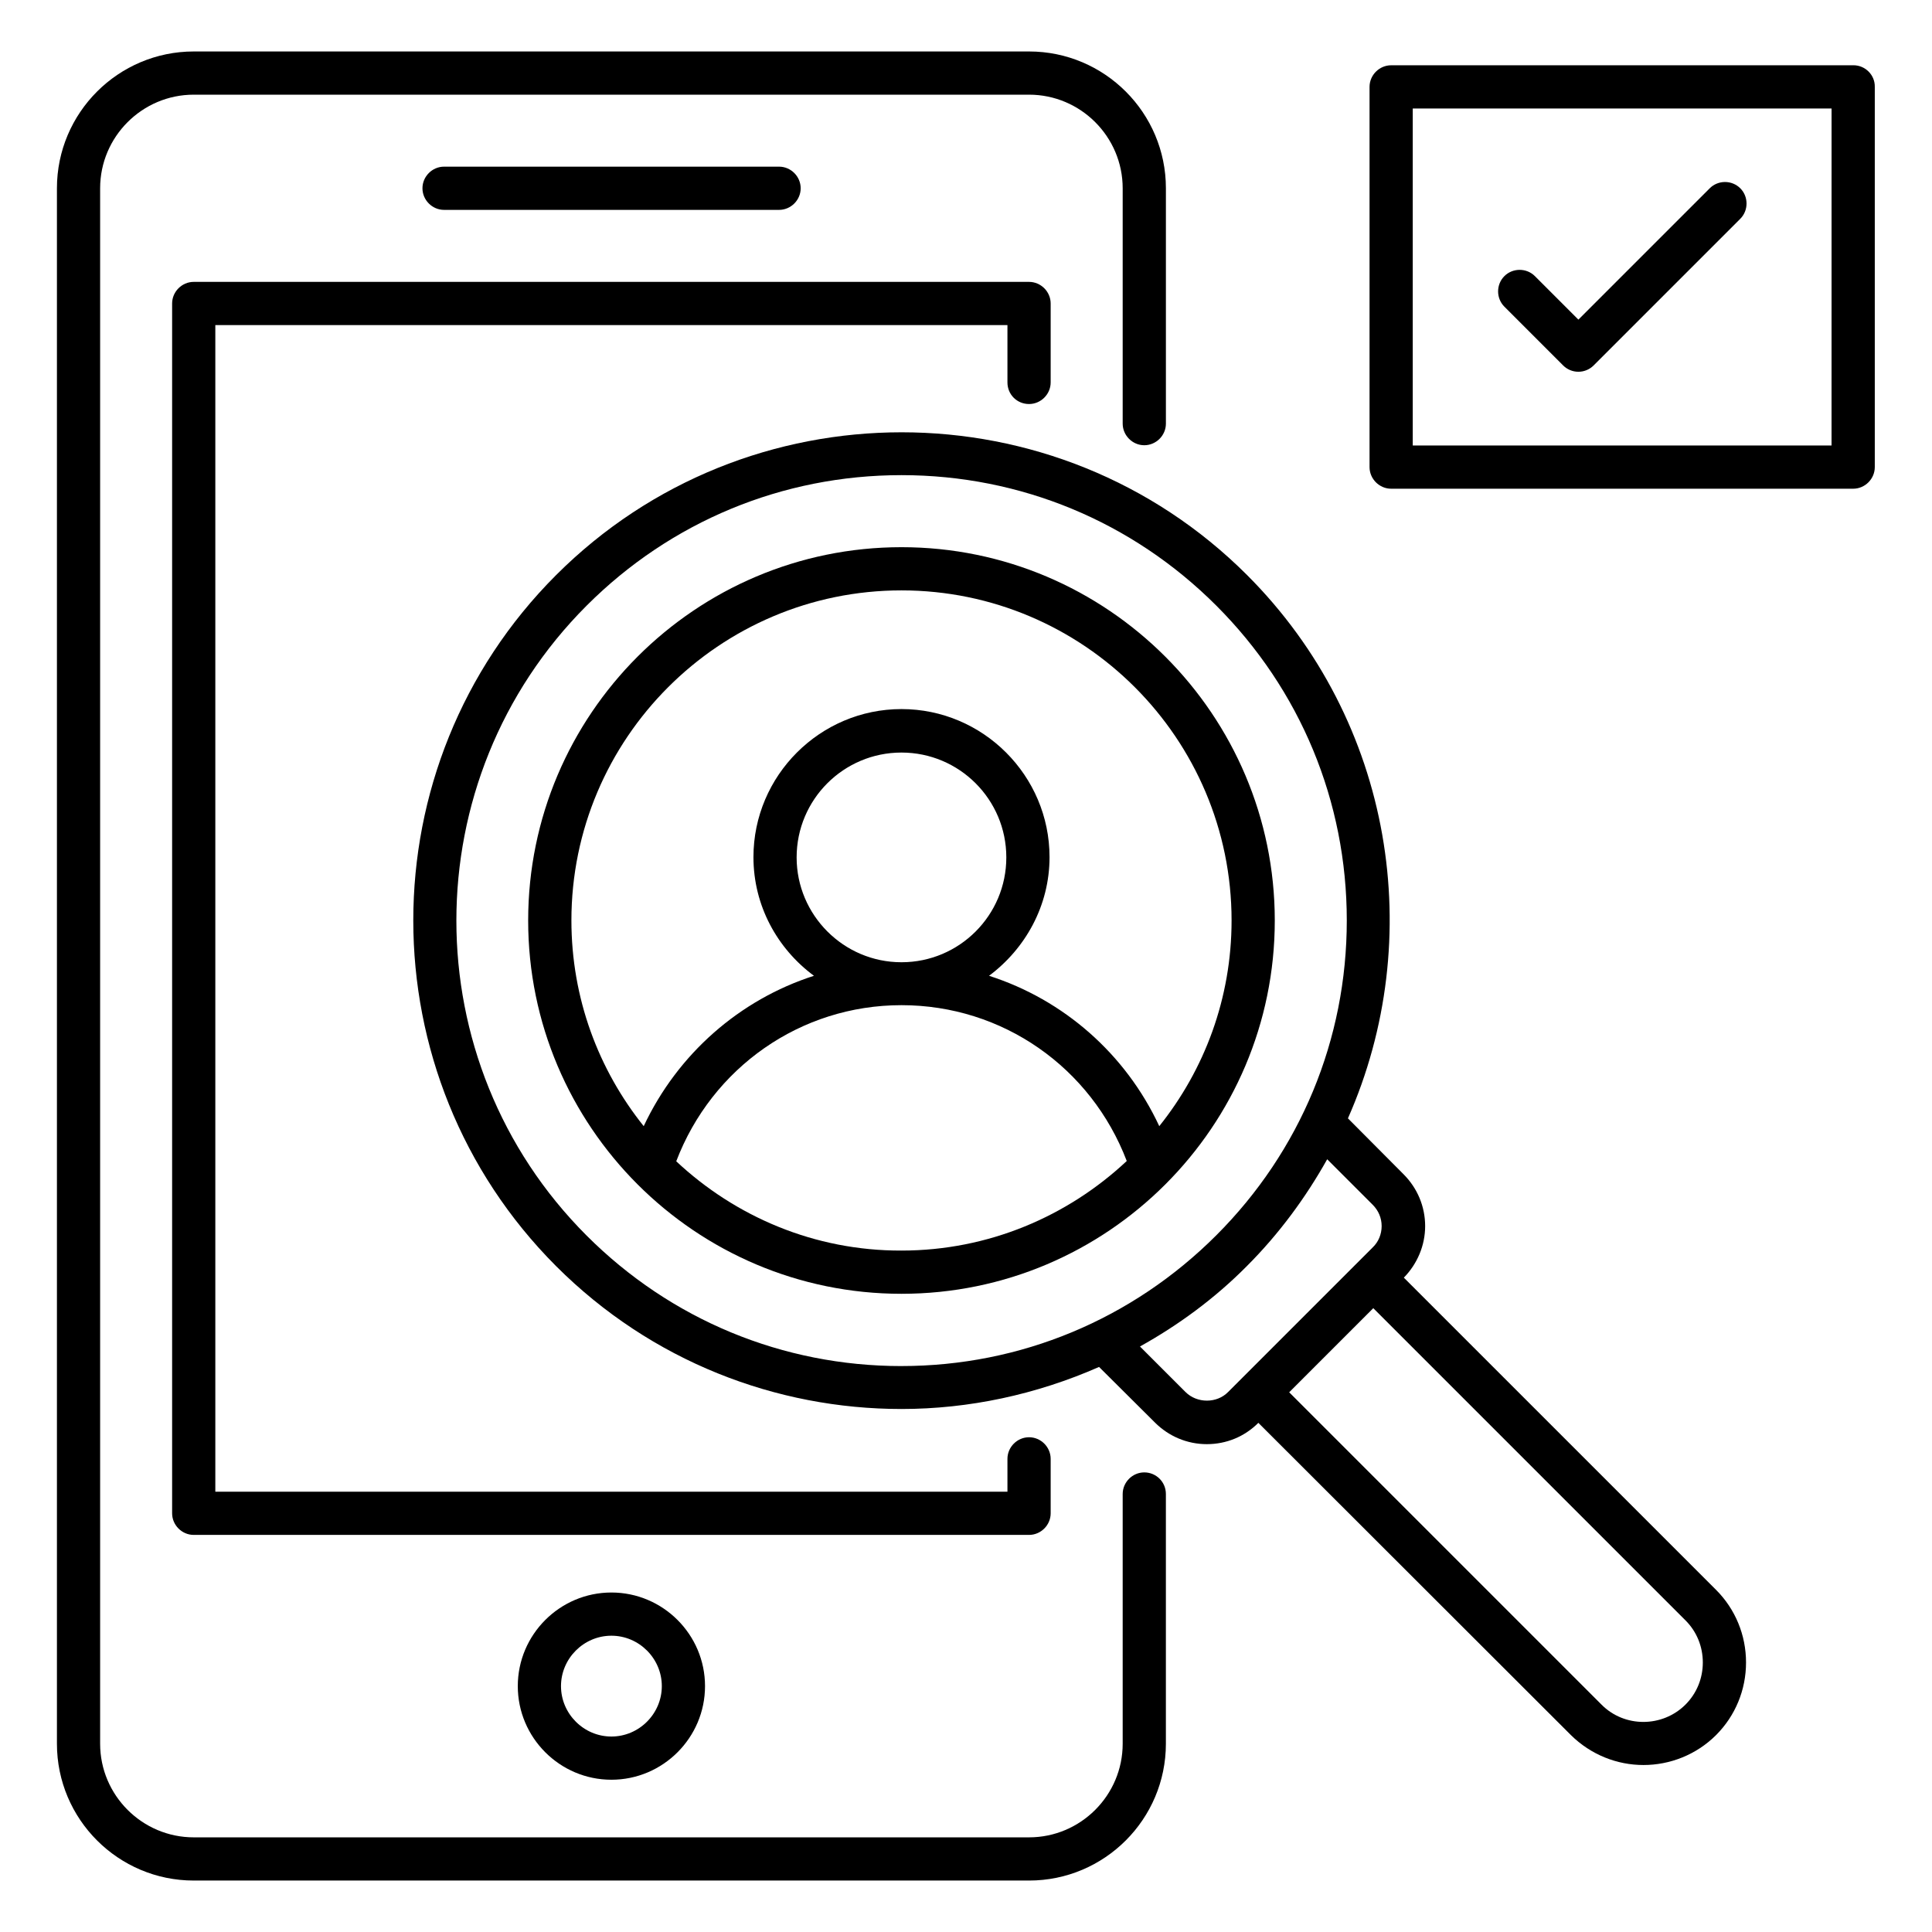
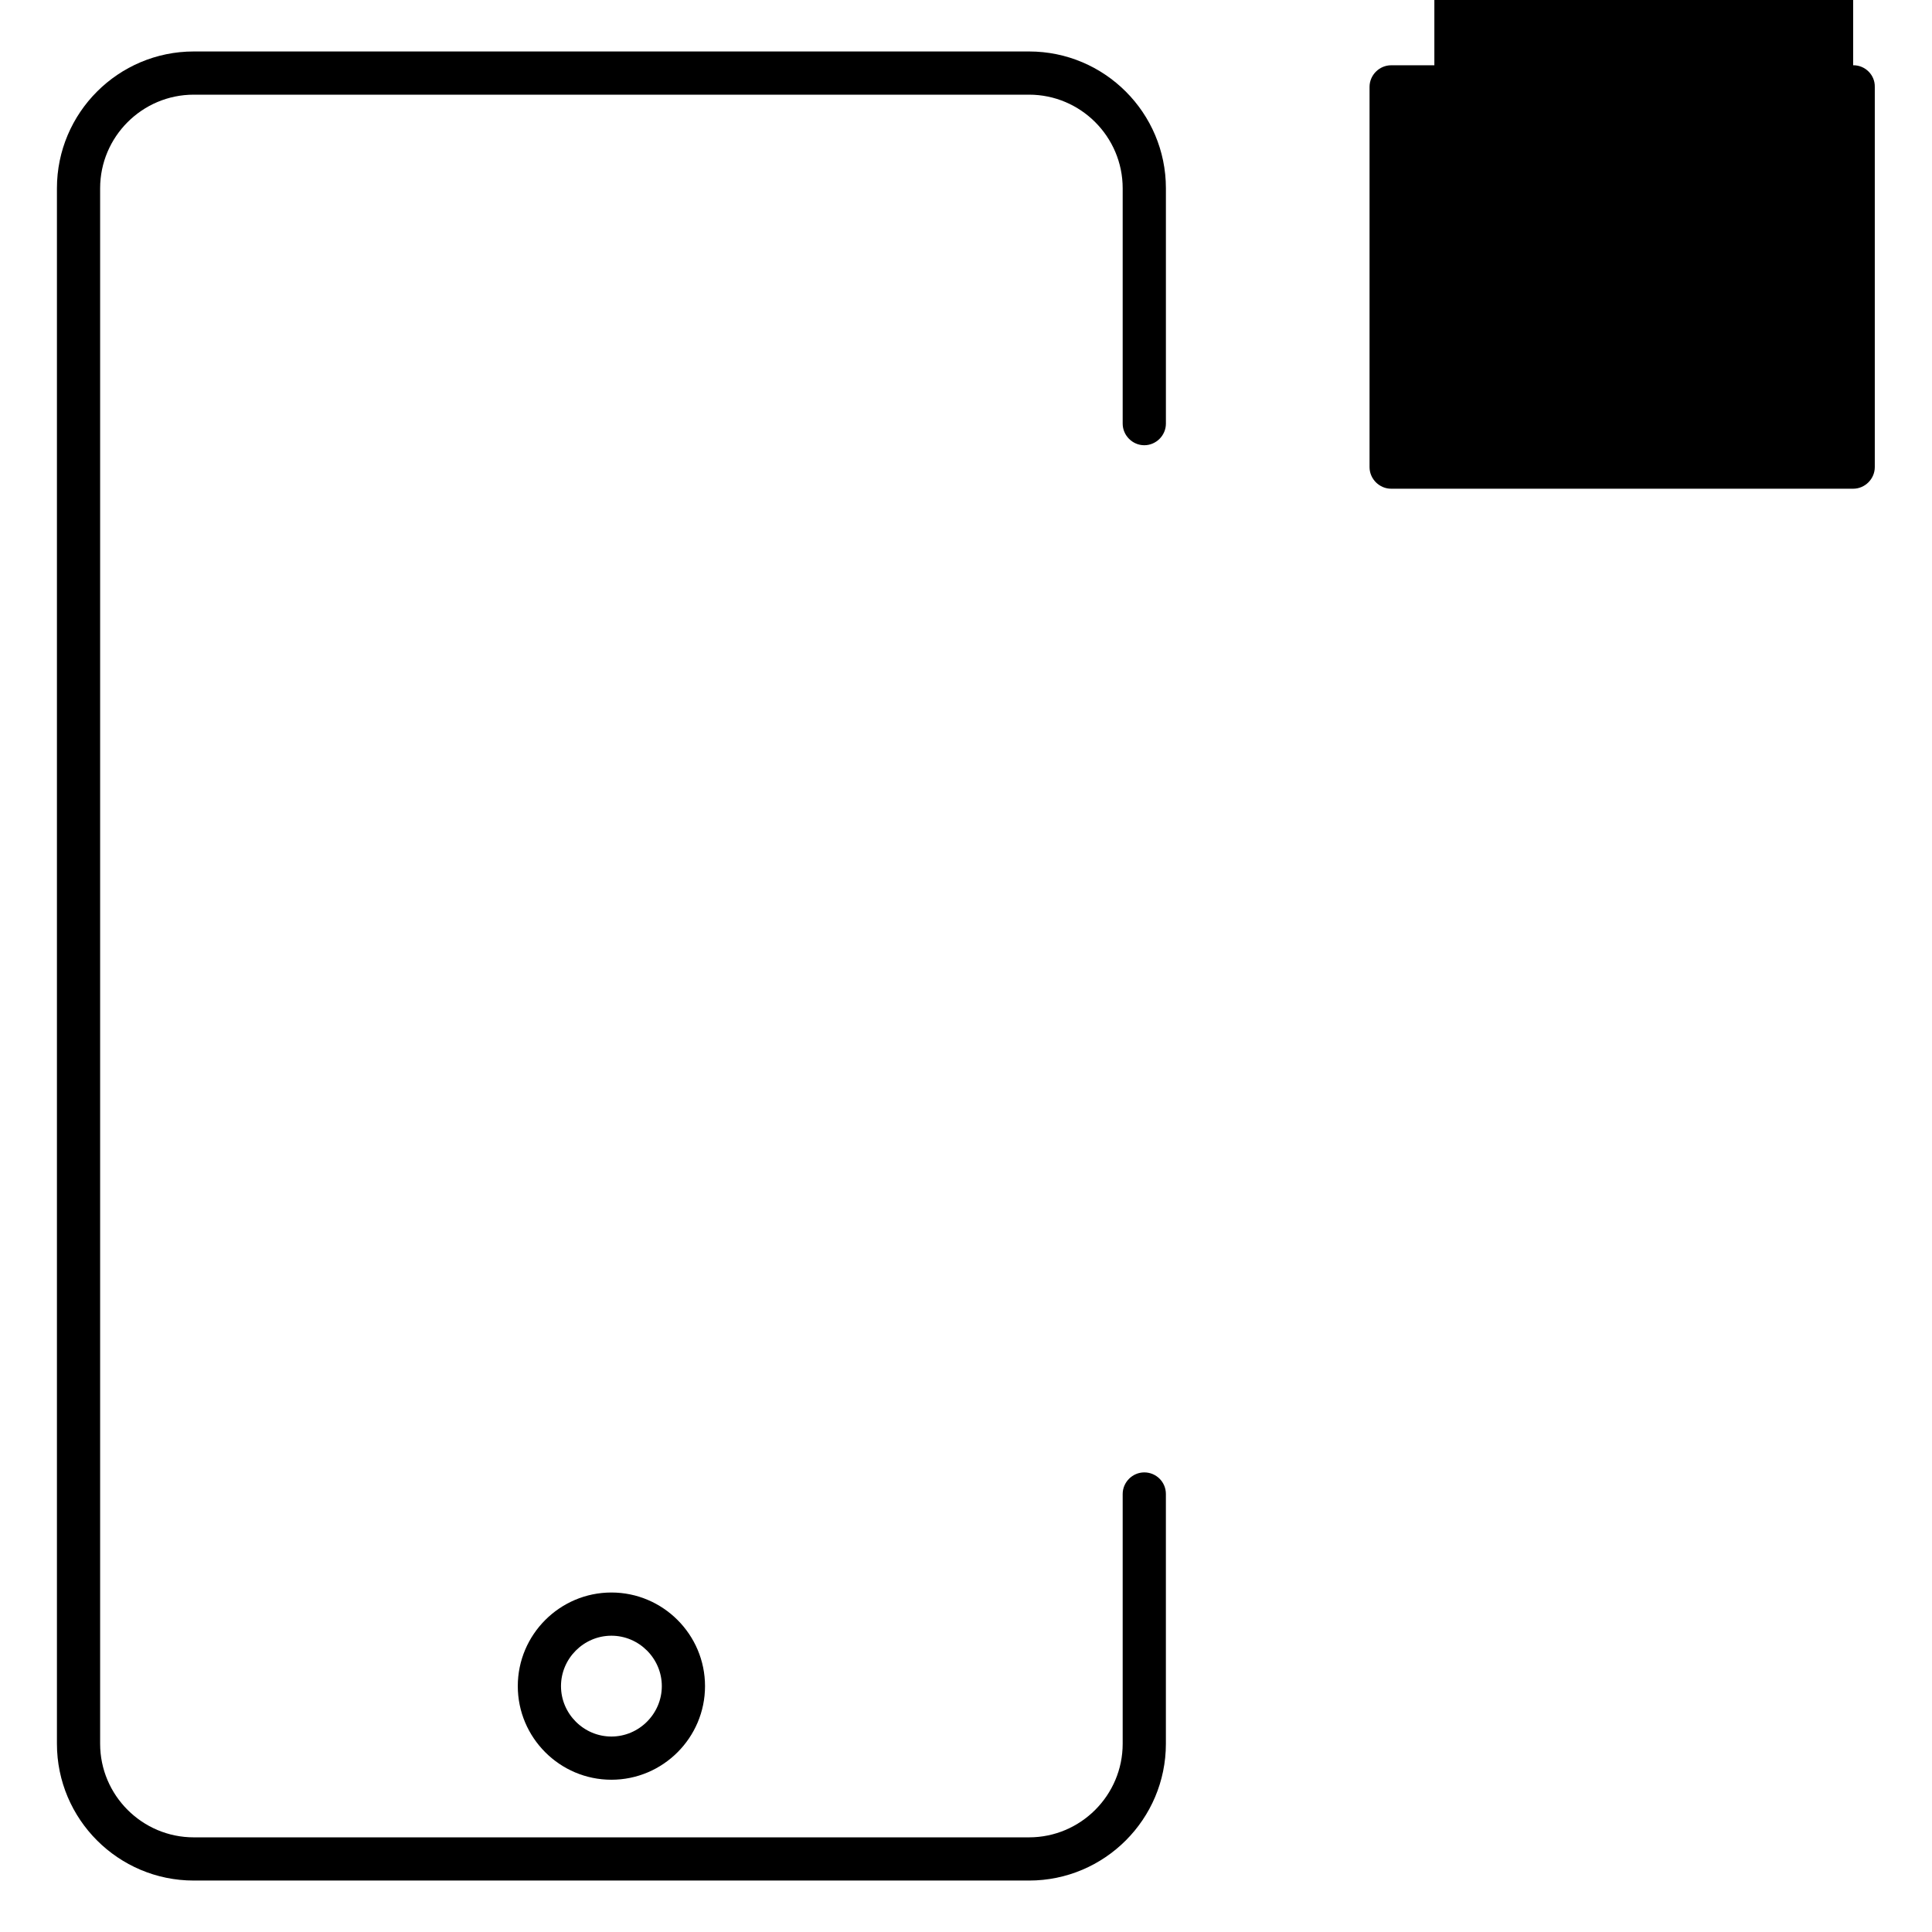
<svg xmlns="http://www.w3.org/2000/svg" fill="#000000" width="800px" height="800px" version="1.1" viewBox="144 144 512 512">
  <g>
-     <path d="m350.46 199.62c3.129 0 5.727-2.594 5.727-5.727 0-3.129-2.594-5.727-5.727-5.727h-88.777c-3.129 0-5.727 2.594-5.727 5.727 0 3.129 2.594 5.727 5.727 5.727z" />
    <path d="m281.22 590.84c0 13.664 11.145 24.809 24.809 24.809s24.809-11.145 24.809-24.809c0-13.664-11.145-24.809-24.809-24.809s-24.809 11.145-24.809 24.809zm38.168 0c0 7.328-6.031 13.359-13.359 13.359s-13.359-6.031-13.359-13.359c0-7.328 6.031-13.359 13.359-13.359s13.359 6.031 13.359 13.359z" />
-     <path d="m382.9 289.01c-54.578 0-98.93 44.352-98.93 98.93s44.352 98.93 98.93 98.93c54.578 0 98.93-44.352 98.93-98.93 0-54.504-44.348-98.93-98.93-98.93zm0 11.449c48.242 0 87.48 39.234 87.48 87.48 0 20.609-7.176 39.543-19.16 54.504-8.93-19.16-25.344-33.512-45.113-39.848 9.617-7.176 16.031-18.551 16.031-31.449 0-21.602-17.633-39.234-39.234-39.234-21.602 0-39.234 17.633-39.234 39.234 0 12.902 6.336 24.273 16.031 31.449-19.695 6.336-36.105 20.688-45.113 39.848-11.984-14.961-19.16-33.895-19.16-54.504-0.008-48.242 39.23-87.48 87.473-87.48zm-27.785 70.762c0-15.344 12.441-27.785 27.785-27.785s27.785 12.441 27.785 27.785-12.441 27.785-27.785 27.785c-15.344 0.004-27.785-12.516-27.785-27.785zm-31.906 80.535c9.465-24.809 32.898-41.375 59.695-41.375 26.793 0 50.227 16.488 59.695 41.297-15.648 14.656-36.641 23.738-59.695 23.738-23.055 0.078-44.047-9.004-59.695-23.66z" />
-     <path d="m516.03 482.59c3.586-3.664 5.648-8.551 5.648-13.664 0-5.191-2.062-10.078-5.727-13.742l-14.734-14.809c20.992-47.48 12.137-105.11-26.719-143.97-50.457-50.457-132.67-50.457-183.13 0-50.457 50.457-50.457 132.59 0 183.13 25.266 25.266 58.395 37.863 91.527 37.863 17.863 0 35.727-3.816 52.367-11.145l14.809 14.734c3.664 3.664 8.551 5.727 13.742 5.727s10-1.984 13.664-5.648l82.824 82.742c5.344 5.266 12.289 7.938 19.238 7.938 6.945 0 13.969-2.672 19.238-7.938 5.113-5.113 7.938-11.984 7.938-19.238 0-7.25-2.824-14.121-7.938-19.238zm-133.13 23.434c-31.527 0-61.145-12.289-83.434-34.578-46.031-46.031-46.031-120.91 0-166.95 22.289-22.289 51.906-34.578 83.434-34.578 31.527 0 61.145 12.289 83.434 34.578 22.289 22.289 34.578 51.906 34.578 83.434s-12.289 61.145-34.578 83.434c-22.289 22.289-51.906 34.656-83.434 34.656zm75.266 6.871-12.062-12.062c10.152-5.648 19.77-12.672 28.32-21.297 8.625-8.625 15.648-18.242 21.297-28.32l12.062 12.062c1.527 1.527 2.367 3.512 2.367 5.648 0 2.137-0.84 4.199-2.367 5.648l-38.32 38.32c-2.977 3.051-8.242 3.051-11.297 0zm132.52 82.824c-6.106 6.106-16.184 6.184-22.289 0l-82.75-82.75 22.289-22.289 82.746 82.746c2.977 2.977 4.582 6.945 4.582 11.145s-1.602 8.168-4.578 11.148z" />
-     <path d="m635.19 161.3h-122.52c-3.129 0-5.727 2.594-5.727 5.727v100.76c0 3.129 2.594 5.727 5.727 5.727h122.44c3.129 0 5.727-2.594 5.727-5.727v-100.77c0.074-3.129-2.519-5.723-5.648-5.723zm-5.727 100.76h-111.07v-89.312h110.99l-0.004 89.312z" />
+     <path d="m635.19 161.3h-122.52c-3.129 0-5.727 2.594-5.727 5.727v100.76c0 3.129 2.594 5.727 5.727 5.727h122.44c3.129 0 5.727-2.594 5.727-5.727v-100.77c0.074-3.129-2.519-5.723-5.648-5.723zh-111.07v-89.312h110.99l-0.004 89.312z" />
    <path d="m558.24 240.84c1.07 1.07 2.519 1.68 4.047 1.68 1.527 0 2.977-0.609 4.047-1.68l38.855-38.855c2.215-2.215 2.215-5.879 0-8.09-2.215-2.215-5.879-2.215-8.09 0l-34.809 34.809-11.527-11.527c-2.215-2.215-5.879-2.215-8.09 0-2.215 2.215-2.215 5.879 0 8.09z" />
    <path d="m447.25 534.2c-3.129 0-5.727 2.594-5.727 5.727v66.18c0 13.664-11.145 24.809-24.809 24.809h-221.37c-13.664 0-24.809-11.145-24.809-24.809v-412.21c0-13.664 11.145-24.809 24.809-24.809h221.37c13.664 0 24.809 11.145 24.809 24.809v62.367c0 3.129 2.594 5.727 5.727 5.727 3.129 0 5.727-2.594 5.727-5.727v-62.367c0-20-16.258-36.258-36.258-36.258h-221.37c-20.004 0-36.262 16.258-36.262 36.258v412.21c0 20 16.258 36.258 36.258 36.258h221.37c20 0 36.258-16.258 36.258-36.258v-66.184c0.004-3.203-2.594-5.723-5.723-5.723z" />
-     <path d="m416.71 251.07c3.129 0 5.727-2.594 5.727-5.727v-20.914c0-3.129-2.594-5.727-5.727-5.727h-221.37c-3.129 0-5.727 2.594-5.727 5.727v320.61c0 3.129 2.594 5.727 5.727 5.727h221.37c3.129 0 5.727-2.594 5.727-5.727v-14.426c0-3.129-2.594-5.727-5.727-5.727-3.129 0-5.727 2.594-5.727 5.727v8.703l-209.92-0.004v-309.16h209.92v15.191c0 3.207 2.519 5.727 5.723 5.727z" />
  </g>
</svg>